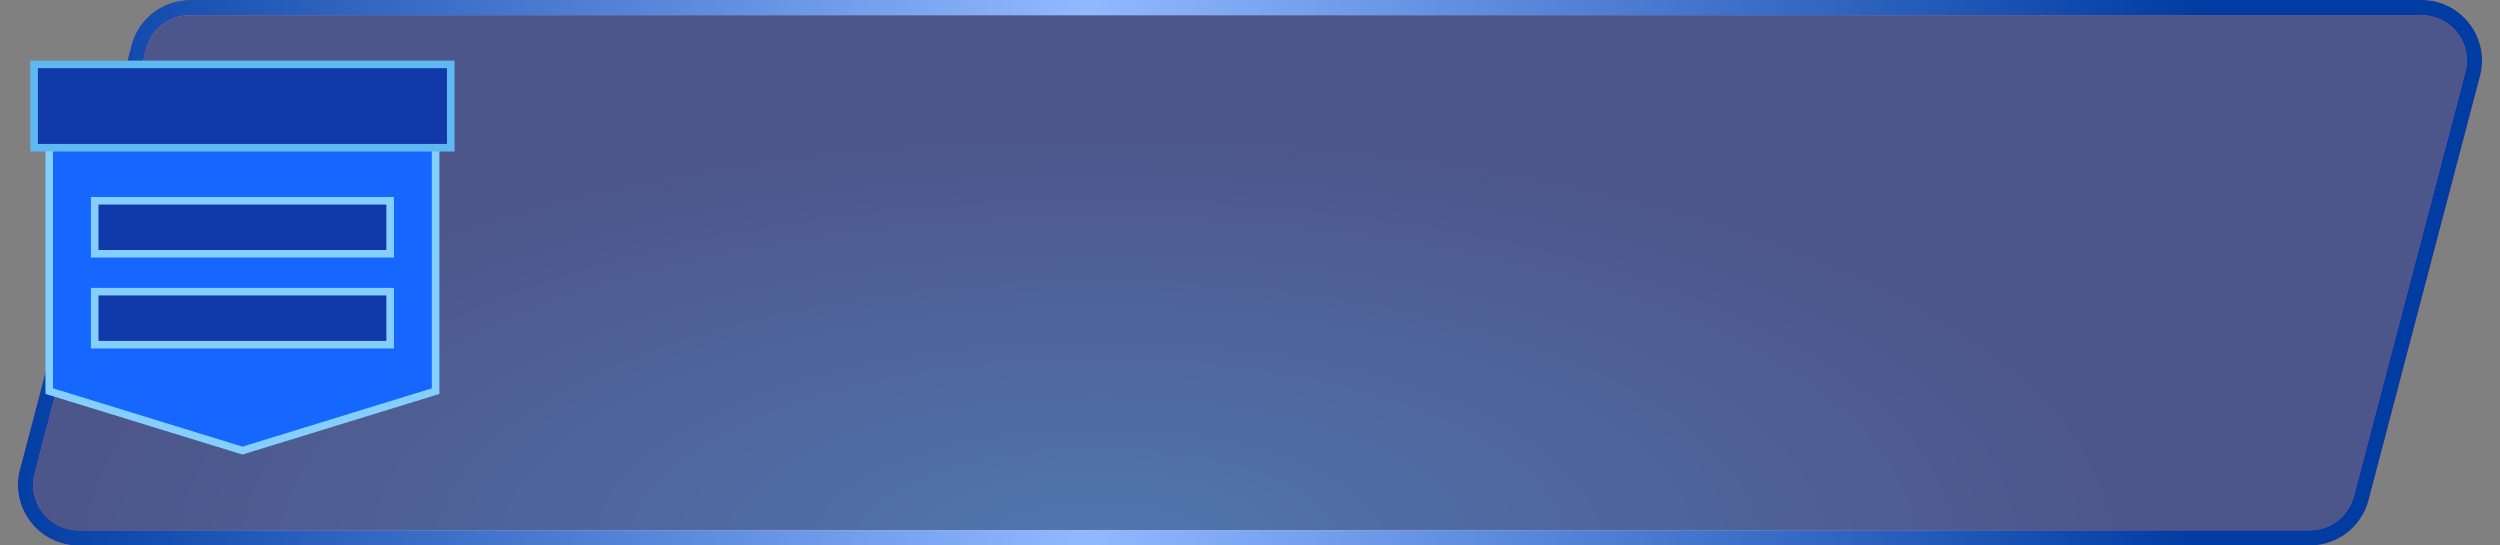
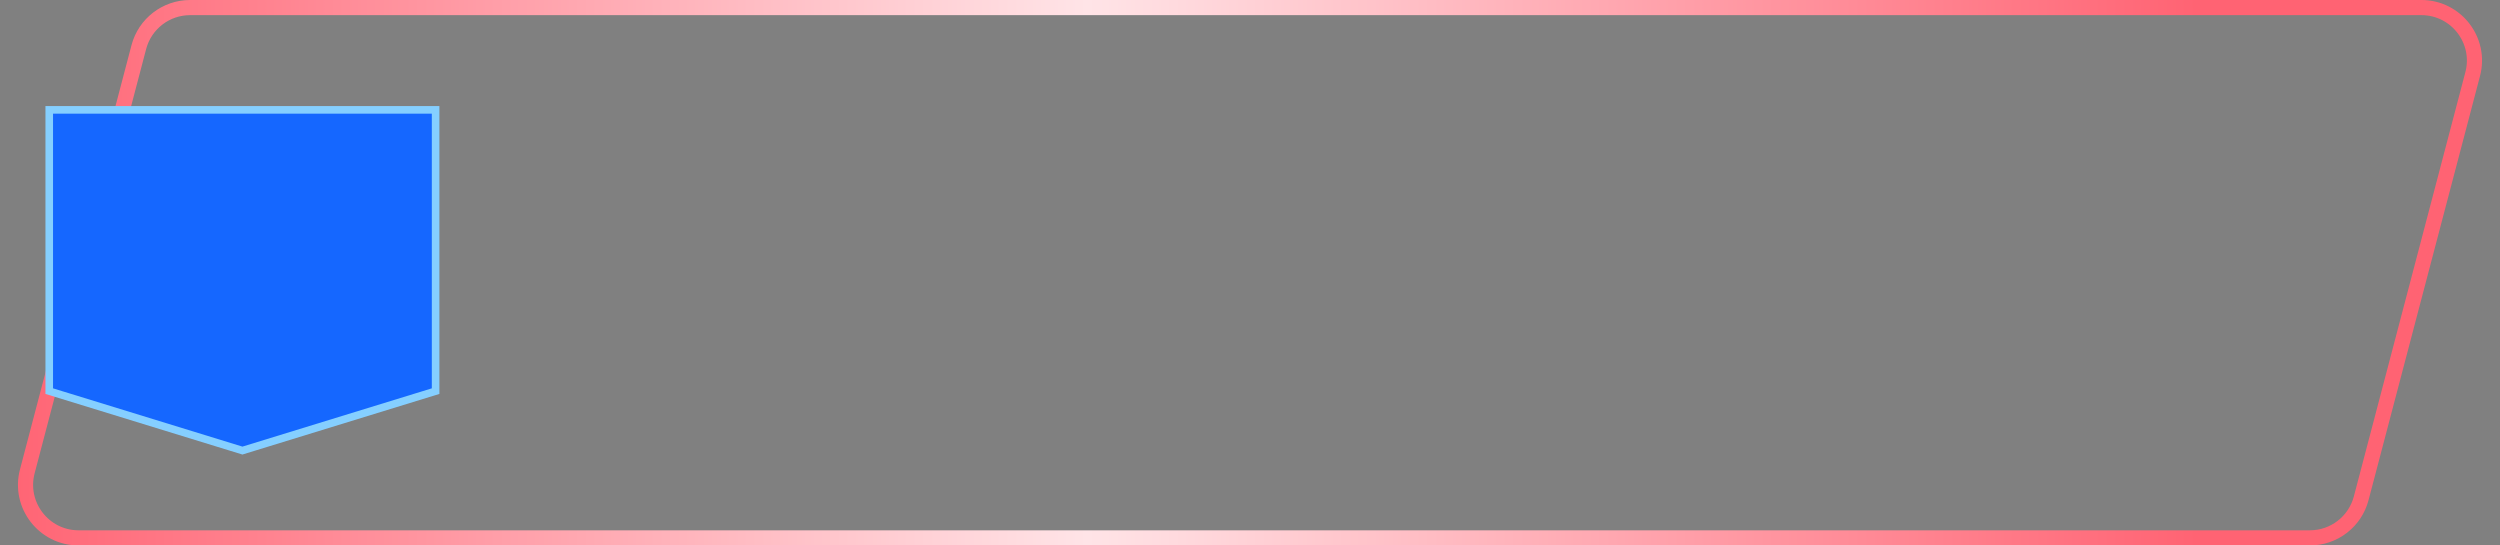
<svg xmlns="http://www.w3.org/2000/svg" width="165" height="36" viewBox="0 0 165 36" fill="none">
  <rect x="0" y="0" width="165" height="36" fill="#808080" stroke="none" />
-   <path d="M9.162 3.11C9.566 1.572 10.957 0.5 12.547 0.5H159.813C162.107 0.5 163.781 2.671 163.198 4.89L155.838 32.89C155.434 34.428 154.044 35.5 152.453 35.5H5.187C2.893 35.5 1.219 33.329 1.802 31.11L9.162 3.11Z" fill="url(#paint0_radial_463_30065)" fill-opacity="0.4" />
  <path d="M9.162 3.11C9.566 1.572 10.957 0.5 12.547 0.5H159.813C162.107 0.5 163.781 2.671 163.198 4.89L155.838 32.89C155.434 34.428 154.044 35.5 152.453 35.5H5.187C2.893 35.5 1.219 33.329 1.802 31.11L9.162 3.11Z" stroke="url(#paint1_linear_463_30065)" />
-   <path d="M9.162 3.11C9.566 1.572 10.957 0.5 12.547 0.5H159.813C162.107 0.5 163.781 2.671 163.198 4.89L155.838 32.89C155.434 34.428 154.044 35.5 152.453 35.5H5.187C2.893 35.5 1.219 33.329 1.802 31.11L9.162 3.11Z" stroke="url(#paint2_linear_463_30065)" />
  <path d="M3.25 7.25H28.75V25.815L16 29.738L3.25 25.815V7.25Z" fill="#1567FF" stroke="#85CFFF" stroke-width="0.5" />
-   <rect x="2.25" y="4.25" width="27.5" height="5.5" fill="#1139AA" stroke="#60B8F1" stroke-width="0.5" />
-   <rect x="6.25" y="13.25" width="19.5" height="3.5" fill="#1139AA" stroke="#85CFFF" stroke-width="0.5" />
-   <rect x="6.25" y="19.25" width="19.5" height="3.5" fill="#1139AA" stroke="#85CFFF" stroke-width="0.5" />
  <defs>
    <radialGradient id="paint0_radial_463_30065" cx="0" cy="0" r="1" gradientUnits="userSpaceOnUse" gradientTransform="translate(72.5 35.997) scale(67.388 27.133)">
      <stop stop-color="#0867F8" />
      <stop offset="1" stop-color="#001798" />
    </radialGradient>
    <linearGradient id="paint1_linear_463_30065" x1="0" y1="17.997" x2="145" y2="17.997" gradientUnits="userSpaceOnUse">
      <stop stop-color="#FF6373" />
      <stop offset="0.495" stop-color="#FFE4E7" />
      <stop offset="1" stop-color="#FF6373" />
    </linearGradient>
    <linearGradient id="paint2_linear_463_30065" x1="0" y1="17.997" x2="145" y2="17.997" gradientUnits="userSpaceOnUse">
      <stop stop-color="#013CA2" />
      <stop offset="0.495" stop-color="#91B9FF" />
      <stop offset="1" stop-color="#013CA2" />
    </linearGradient>
  </defs>
</svg>